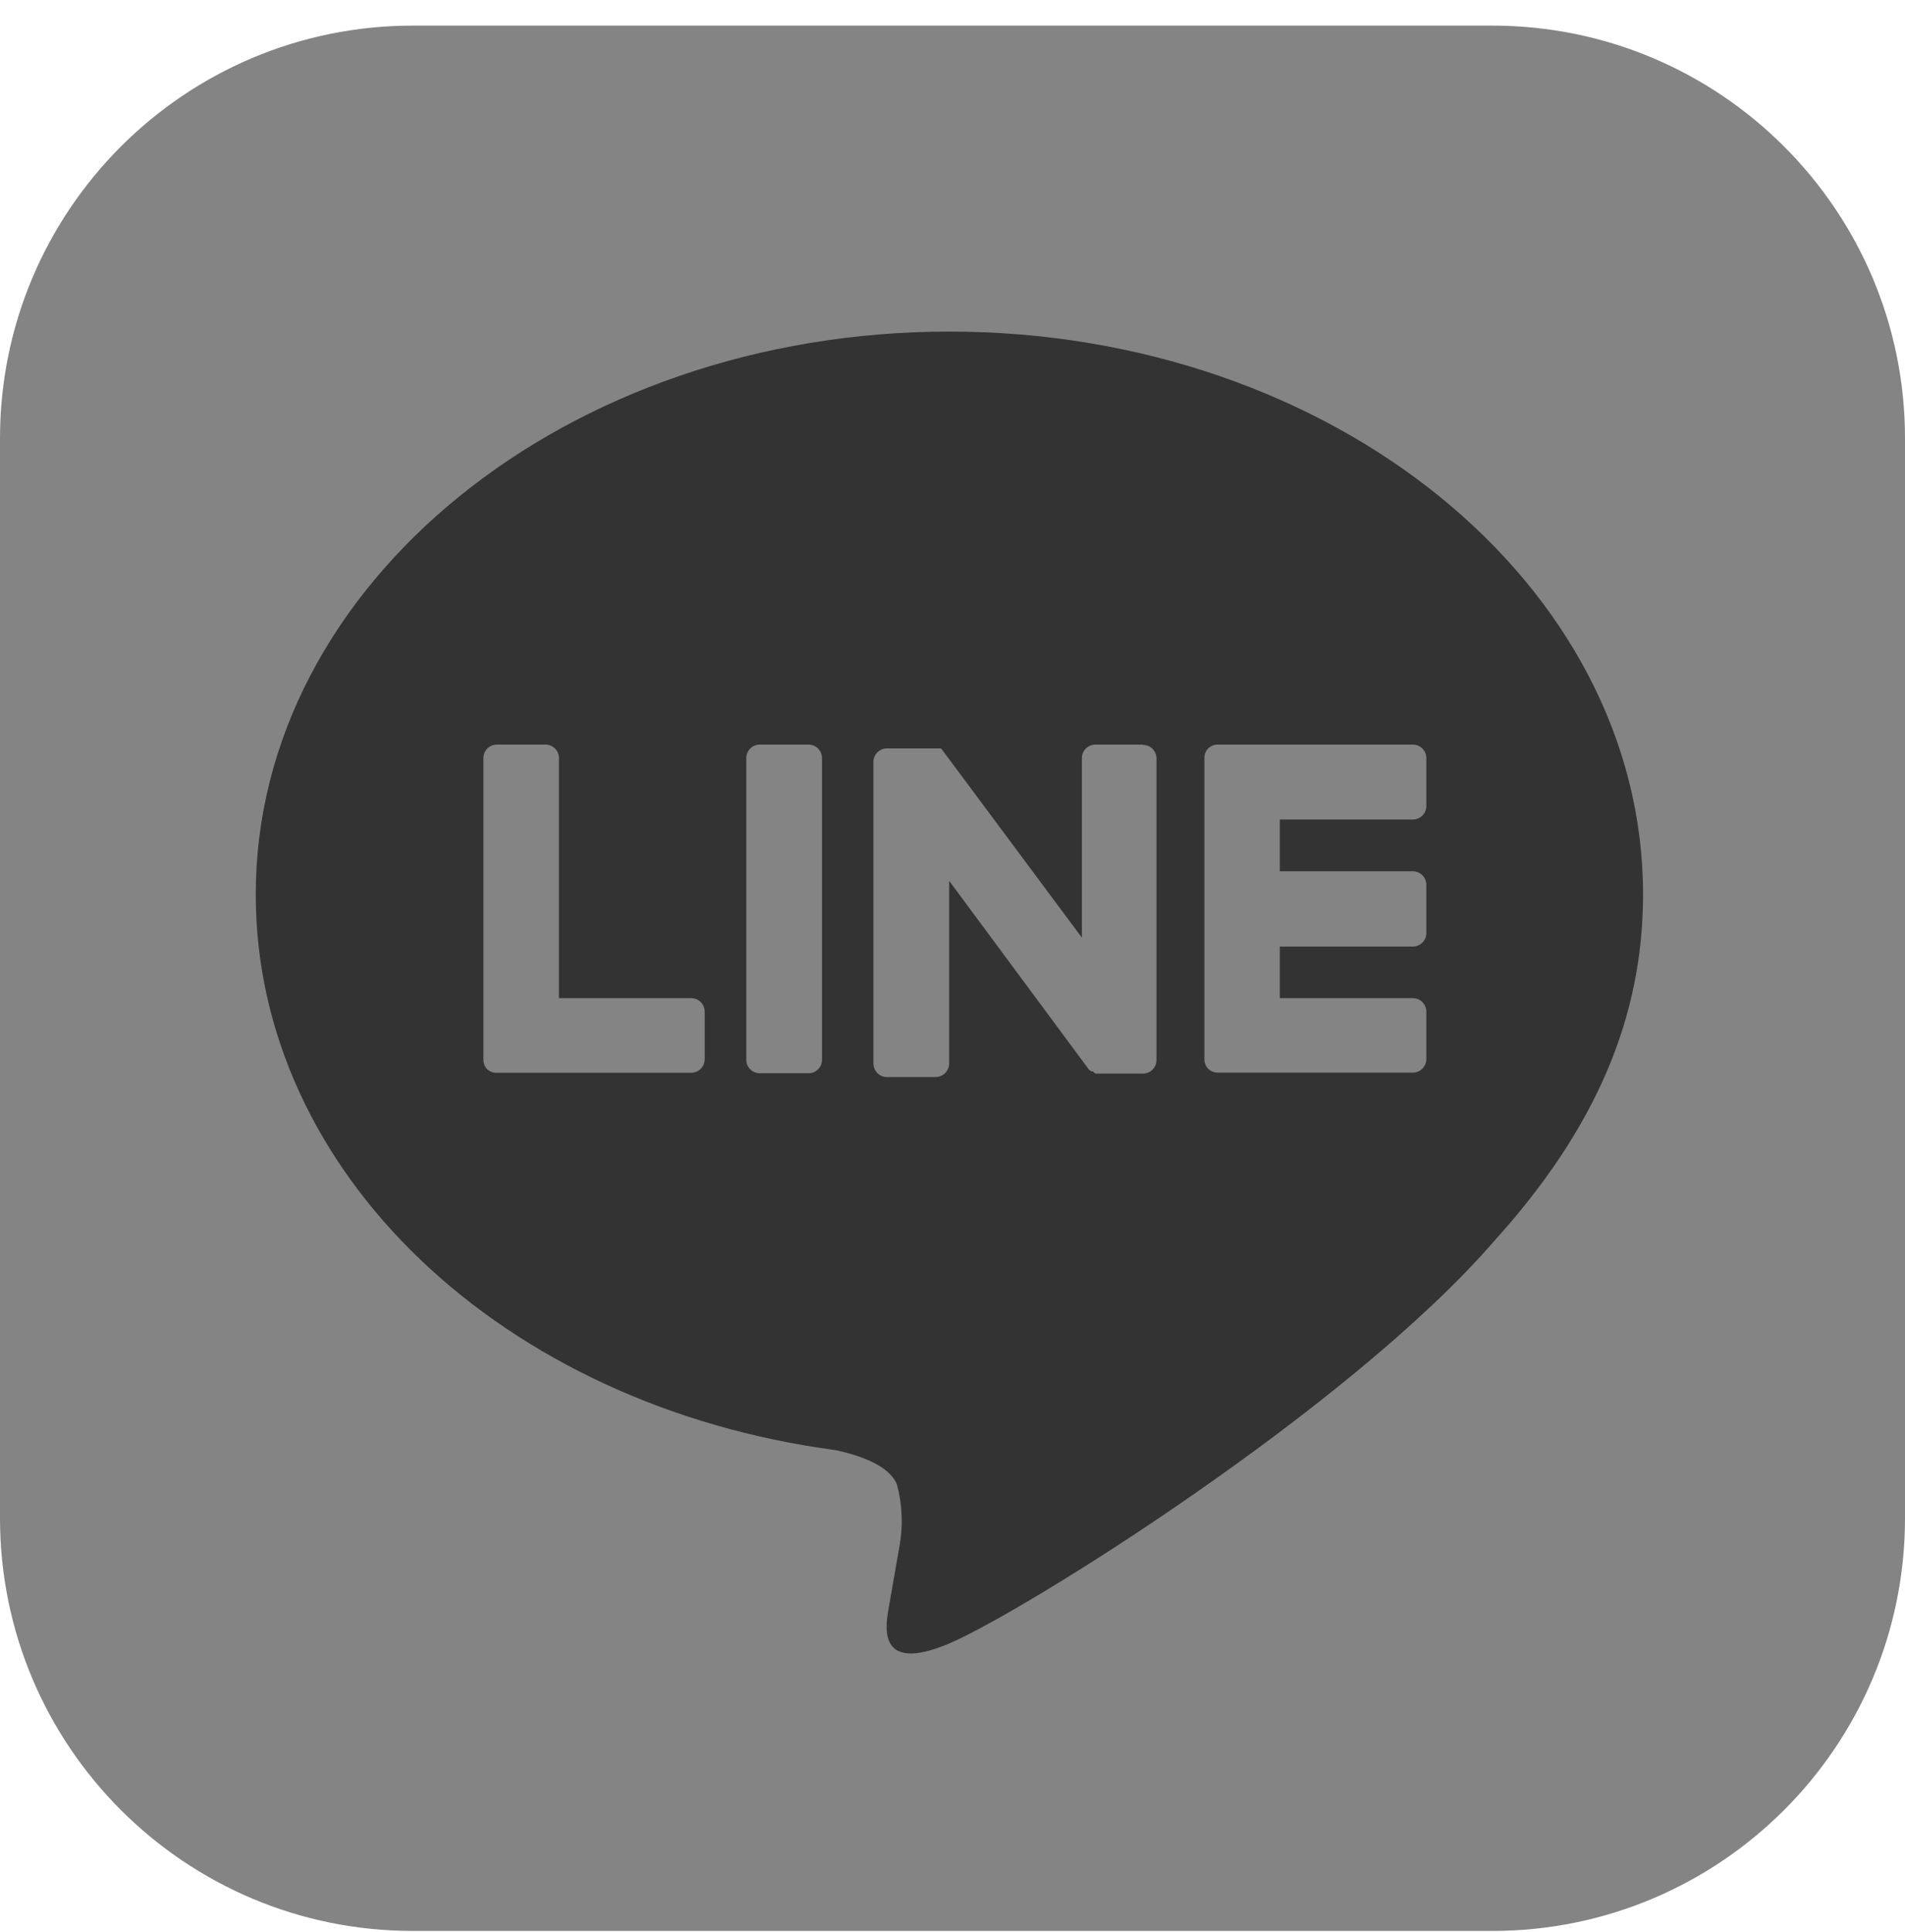
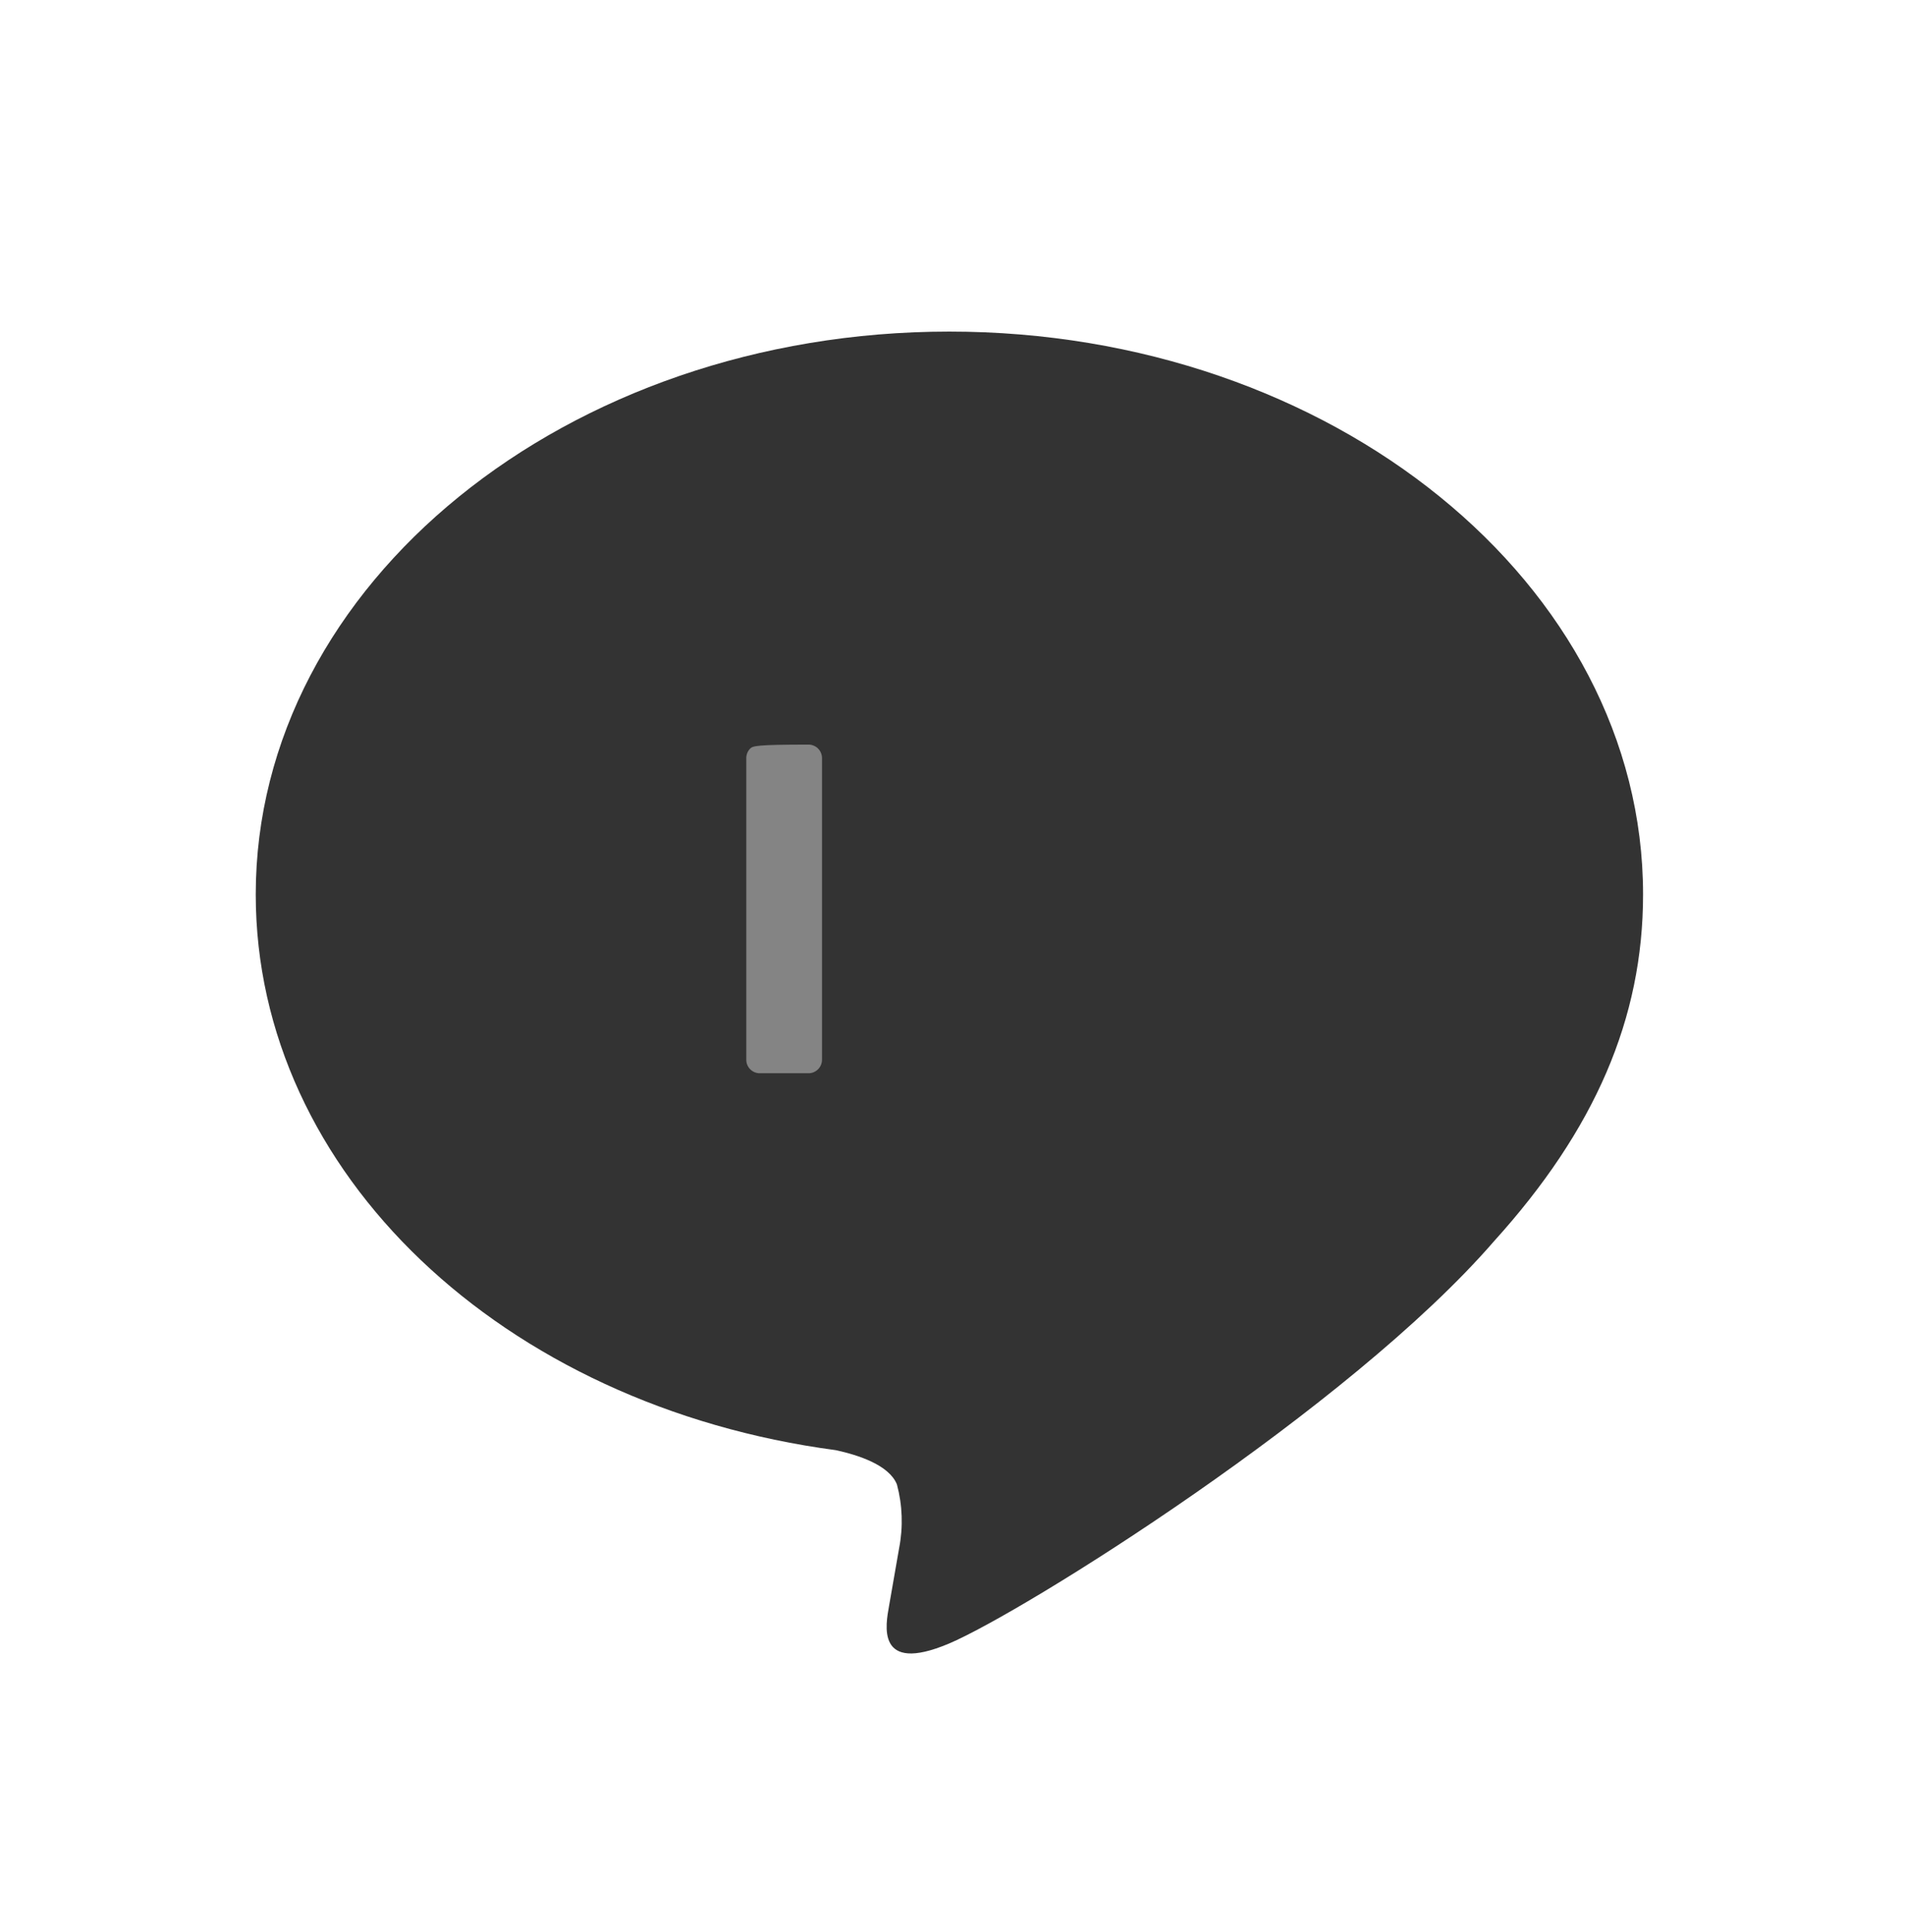
<svg xmlns="http://www.w3.org/2000/svg" width="72" height="73" viewBox="0 0 72 73" fill="none">
-   <path d="M56.4 0.968H15.6C6.984 0.968 0 7.953 0 16.568V57.368C0 65.984 6.984 72.968 15.6 72.968H56.4C65.016 72.968 72 65.984 72 57.368V16.568C72 7.953 65.016 0.968 56.4 0.968Z" fill="#848484" />
  <path d="M62.1 33.8C62.1 22.07 50.34 12.53 35.88 12.53C21.42 12.53 9.666 22.07 9.666 33.8C9.666 44.318 18.996 53.126 31.59 54.8C32.448 54.986 33.606 55.364 33.9 56.096C34.109 56.879 34.138 57.7 33.984 58.496L33.6 60.698C33.486 61.358 33.072 63.29 35.868 62.108C38.664 60.926 51 53.222 56.478 46.892C60.276 42.692 62.1 38.492 62.1 33.8Z" fill="#333333" />
-   <path d="M30.558 28.137H28.716C28.58 28.137 28.451 28.191 28.355 28.286C28.259 28.382 28.206 28.512 28.206 28.647V40.047C28.206 40.182 28.259 40.312 28.355 40.407C28.451 40.503 28.58 40.557 28.716 40.557H30.558C30.693 40.557 30.823 40.503 30.918 40.407C31.014 40.312 31.068 40.182 31.068 40.047V28.647C31.068 28.512 31.014 28.382 30.918 28.286C30.823 28.191 30.693 28.137 30.558 28.137" fill="#848484" />
-   <path d="M43.2 28.137H41.4C41.265 28.137 41.135 28.191 41.039 28.286C40.944 28.382 40.89 28.512 40.89 28.647V35.433L35.628 28.359L35.592 28.311L35.562 28.281H35.532H35.502H33.522C33.387 28.281 33.257 28.334 33.161 28.43C33.066 28.526 33.012 28.655 33.012 28.791V40.191C33.012 40.326 33.066 40.456 33.161 40.551C33.257 40.647 33.387 40.701 33.522 40.701H35.358C35.494 40.701 35.624 40.647 35.721 40.552C35.817 40.456 35.872 40.327 35.874 40.191V33.285L41.112 40.359C41.145 40.411 41.19 40.454 41.244 40.485V40.485H41.274H41.31C41.336 40.517 41.366 40.545 41.4 40.569H43.2C43.335 40.569 43.465 40.515 43.561 40.419C43.656 40.324 43.71 40.194 43.71 40.059V28.659C43.71 28.523 43.656 28.394 43.561 28.298C43.465 28.203 43.335 28.149 43.2 28.149" fill="#848484" />
-   <path d="M26.123 37.719H21.125V28.647C21.125 28.512 21.072 28.382 20.976 28.286C20.881 28.191 20.751 28.137 20.616 28.137H18.779C18.644 28.137 18.515 28.191 18.419 28.286C18.323 28.382 18.27 28.512 18.27 28.647V40.047C18.269 40.178 18.319 40.304 18.407 40.401V40.401C18.504 40.489 18.63 40.539 18.762 40.539H26.123C26.259 40.539 26.389 40.485 26.484 40.389C26.58 40.294 26.634 40.164 26.634 40.029V38.229C26.634 38.093 26.58 37.964 26.484 37.868C26.389 37.772 26.259 37.719 26.123 37.719Z" fill="#848484" />
-   <path d="M53.399 30.969C53.466 30.969 53.532 30.956 53.594 30.93C53.656 30.904 53.712 30.867 53.76 30.819C53.807 30.772 53.845 30.716 53.87 30.654C53.896 30.592 53.909 30.526 53.909 30.459V28.647C53.909 28.512 53.855 28.382 53.76 28.286C53.664 28.191 53.535 28.137 53.399 28.137H46.019C45.887 28.137 45.76 28.189 45.665 28.281V28.281C45.619 28.327 45.583 28.383 45.558 28.443C45.533 28.504 45.521 28.569 45.521 28.635V28.635V40.035C45.521 40.1 45.533 40.165 45.558 40.226C45.583 40.287 45.619 40.342 45.665 40.389V40.389C45.76 40.481 45.887 40.532 46.019 40.533H53.399C53.535 40.533 53.664 40.479 53.76 40.383C53.855 40.288 53.909 40.158 53.909 40.023V38.229C53.909 38.093 53.855 37.964 53.76 37.868C53.664 37.772 53.535 37.719 53.399 37.719H48.371V35.769H53.399C53.535 35.769 53.664 35.715 53.76 35.619C53.855 35.524 53.909 35.394 53.909 35.259V33.435C53.909 33.368 53.896 33.301 53.87 33.239C53.845 33.178 53.807 33.121 53.76 33.074C53.712 33.027 53.656 32.989 53.594 32.964C53.532 32.938 53.466 32.925 53.399 32.925H48.371V30.969H53.399Z" fill="#848484" />
+   <path d="M30.558 28.137C28.58 28.137 28.451 28.191 28.355 28.286C28.259 28.382 28.206 28.512 28.206 28.647V40.047C28.206 40.182 28.259 40.312 28.355 40.407C28.451 40.503 28.58 40.557 28.716 40.557H30.558C30.693 40.557 30.823 40.503 30.918 40.407C31.014 40.312 31.068 40.182 31.068 40.047V28.647C31.068 28.512 31.014 28.382 30.918 28.286C30.823 28.191 30.693 28.137 30.558 28.137" fill="#848484" />
</svg>